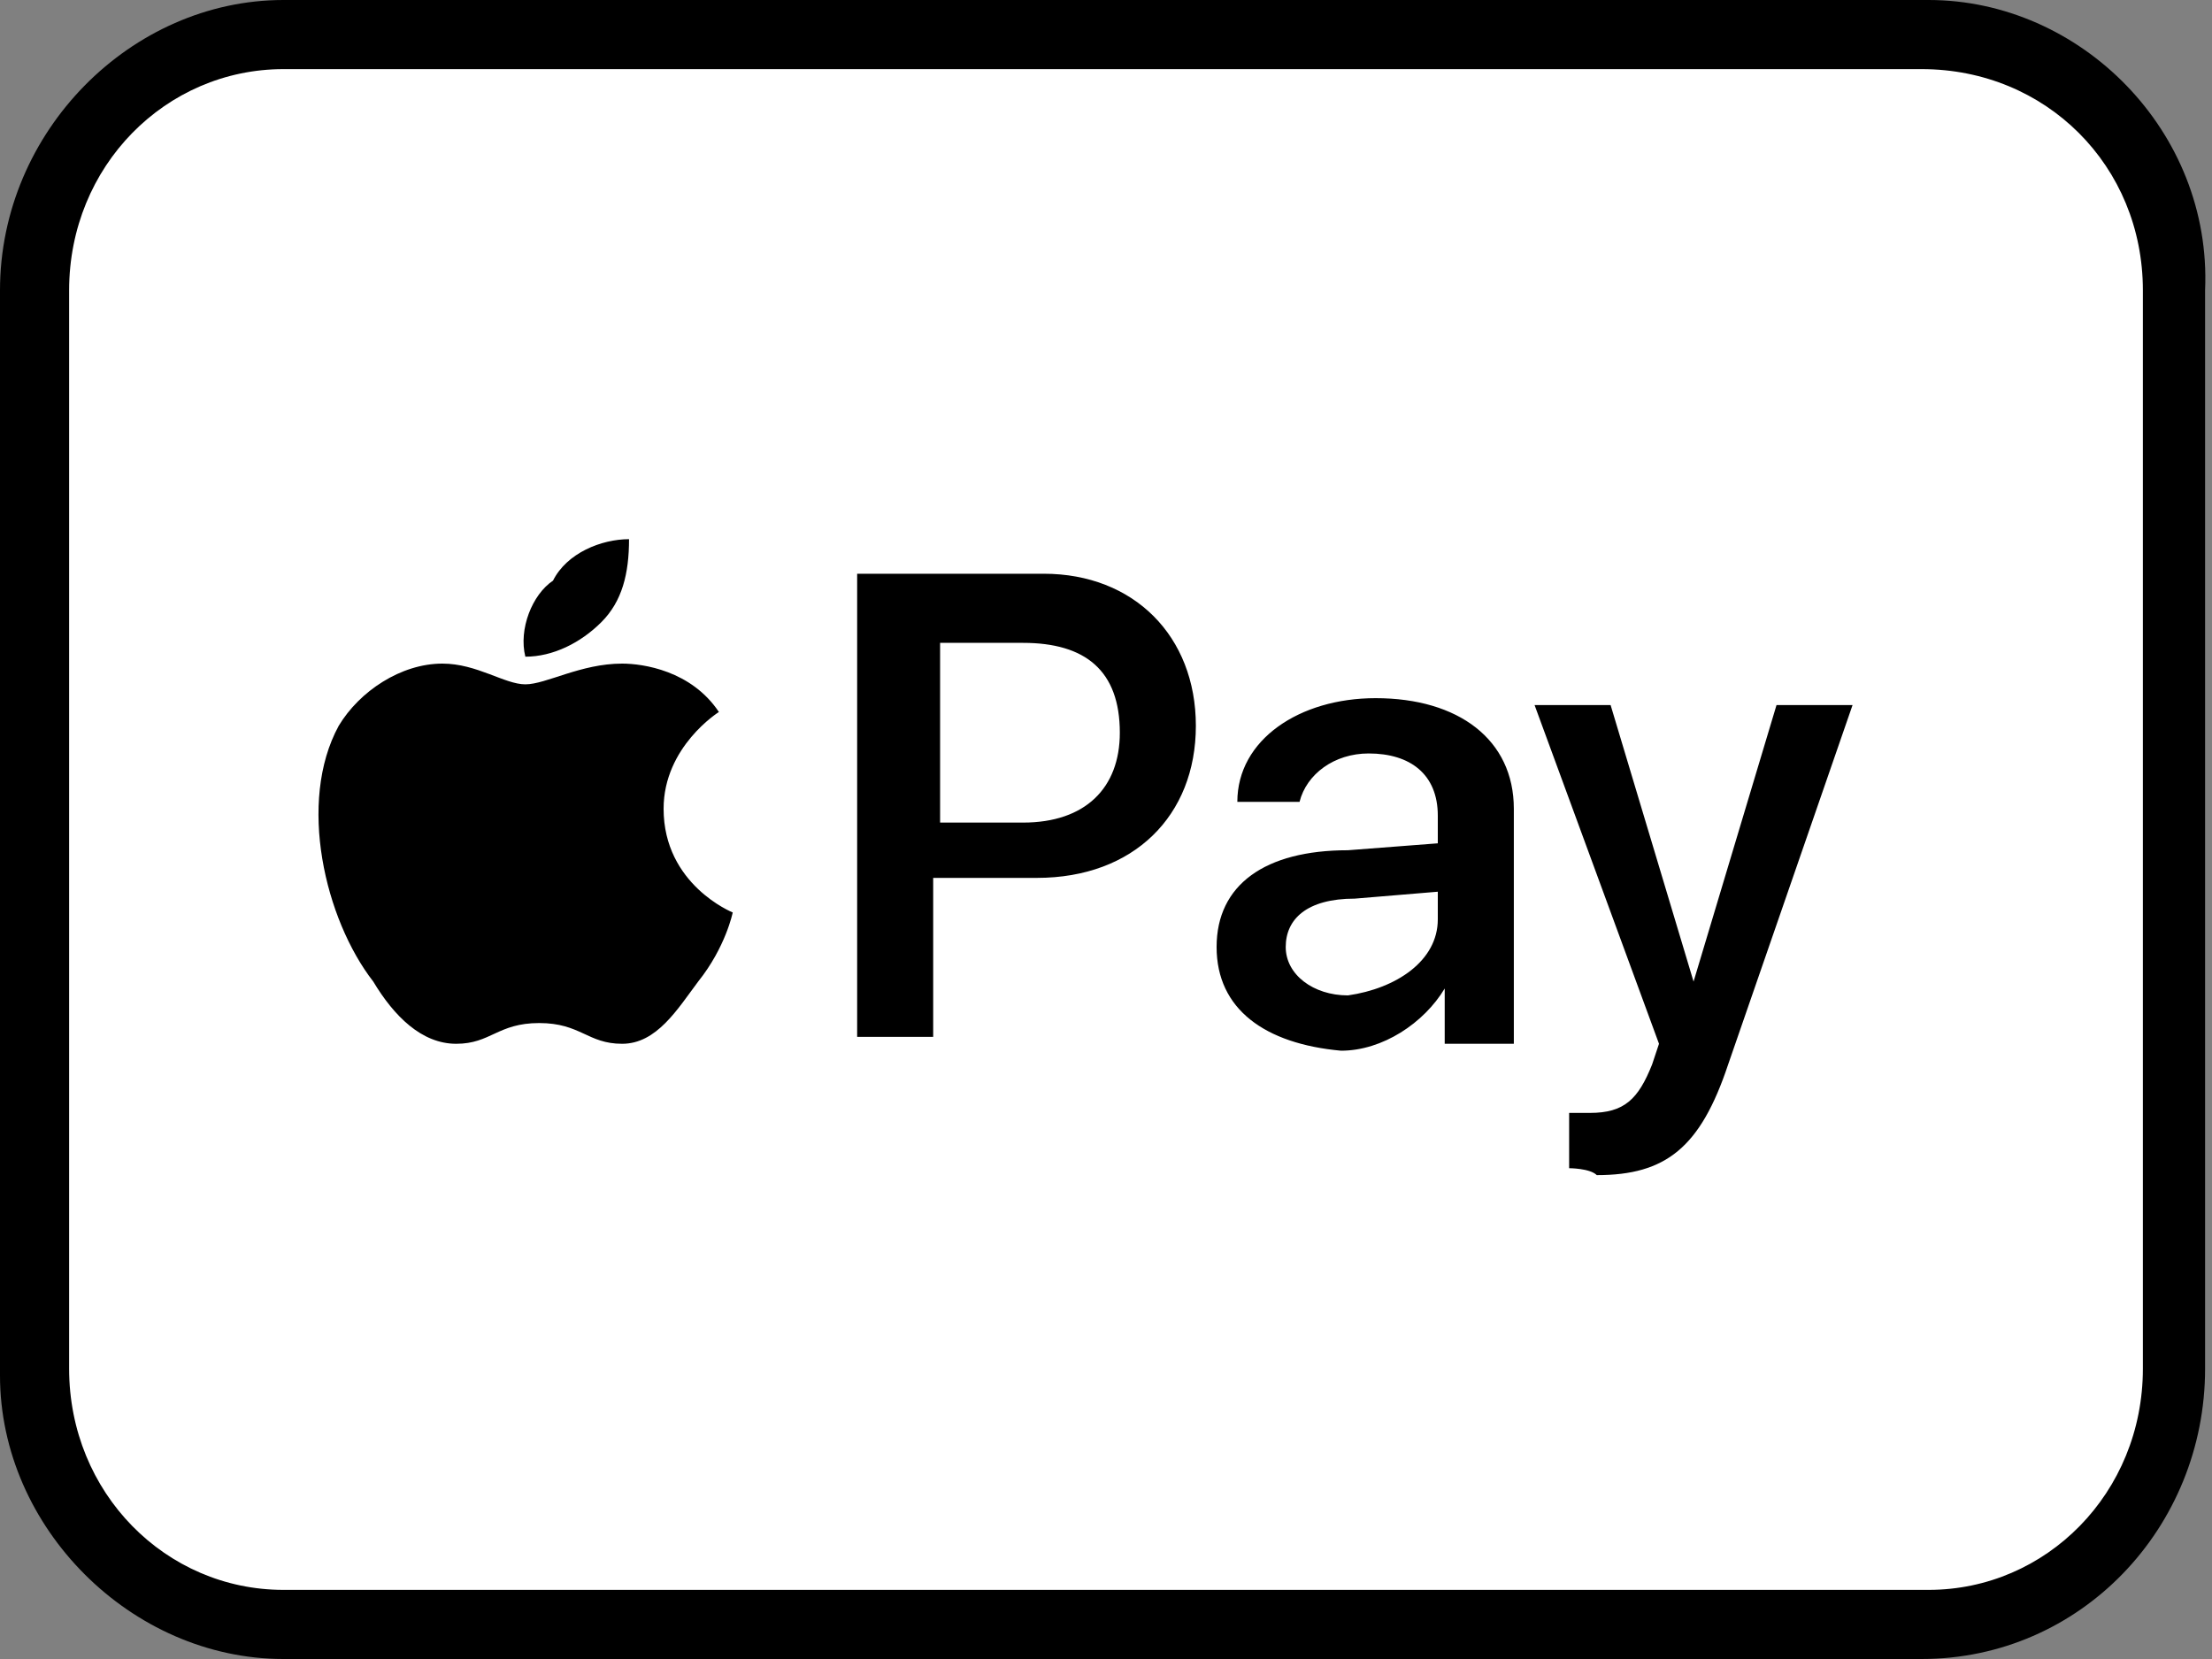
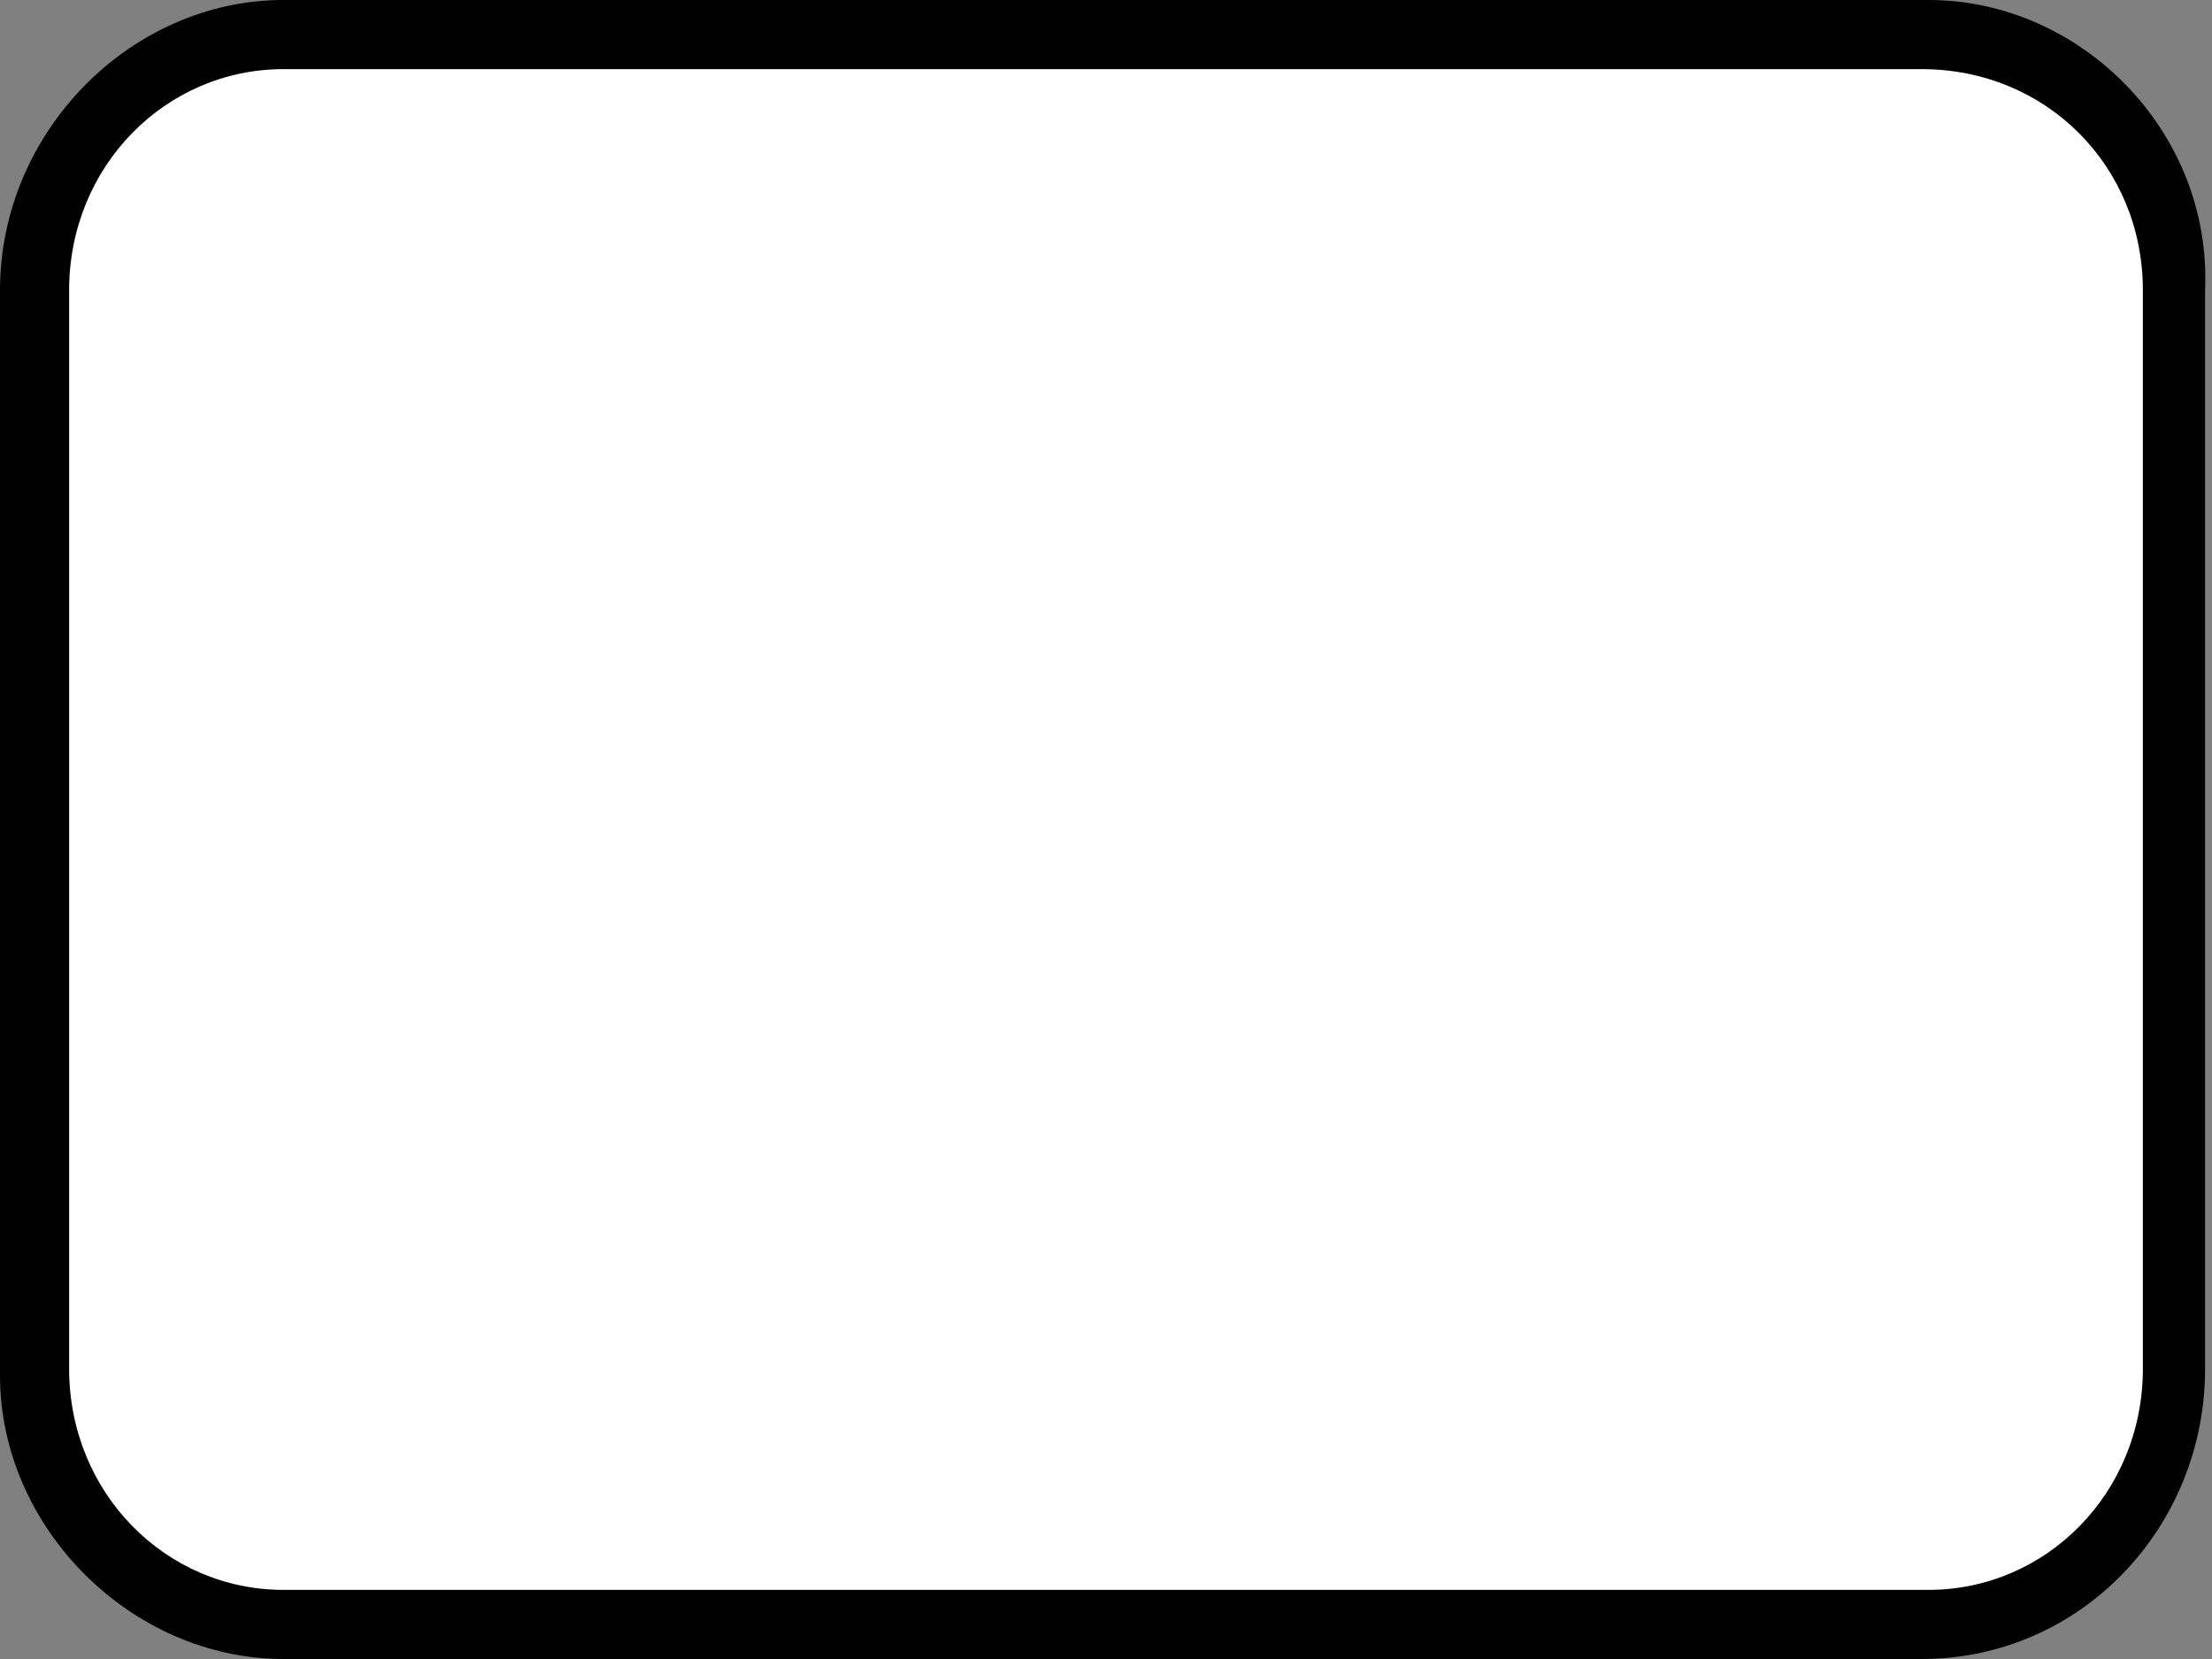
<svg xmlns="http://www.w3.org/2000/svg" version="1.1" id="Ebene_1" x="0px" y="0px" viewBox="0 0 32 24" style="enable-background:new 0 0 32 24;" xml:space="preserve">
  <rect x="0" y="0" width="32" height="24" fill="#808080" stroke="none" />
  <style type="text/css">
	.st0{fill:#FFFFFF;}
	.st1{fill-rule:evenodd;clip-rule:evenodd;}
</style>
  <path class="st0" d="M4.1,0.5h23.7c2,0,3.6,1.6,3.6,3.7v15.7c0,2-1.6,3.7-3.6,3.7H4.1c-2,0-3.6-1.6-3.6-3.7V4.2  C0.5,2.1,2.1,0.5,4.1,0.5z" />
  <path d="M27.9,0H4.1C1.9,0,0,1.9,0,4.2v15.7C0,22.1,1.9,24,4.1,24h23.7c2.3,0,4.1-1.9,4.1-4.2V4.2C32,1.9,30.1,0,27.9,0z M31,19.8  c0,1.8-1.4,3.2-3.1,3.2H4.1C2.4,23,1,21.6,1,19.8V4.2C1,2.4,2.4,1,4.1,1h23.7C29.6,1,31,2.4,31,4.2V19.8z" />
-   <path class="st1" d="M8.7,9c0.3-0.3,0.4-0.7,0.4-1.2C8.7,7.8,8.2,8,8,8.4C7.7,8.6,7.5,9.1,7.6,9.5C8,9.5,8.4,9.3,8.7,9L8.7,9z   M9,9.6c-0.6,0-1.1,0.3-1.4,0.3S6.9,9.6,6.4,9.6c-0.6,0-1.2,0.4-1.5,0.9c-0.6,1.1-0.2,2.8,0.5,3.7c0.3,0.5,0.7,0.9,1.2,0.9  c0.5,0,0.6-0.3,1.2-0.3s0.7,0.3,1.2,0.3c0.5,0,0.8-0.5,1.1-0.9c0.4-0.5,0.5-1,0.5-1c0,0-1-0.4-1-1.5c0-0.9,0.8-1.4,0.8-1.4  C10,9.7,9.3,9.6,9,9.6L9,9.6z M13.6,11.9h1.2c0.9,0,1.4-0.5,1.4-1.3c0-0.9-0.5-1.3-1.4-1.3h-1.2V11.9z M15.1,8.3  c1.3,0,2.2,0.9,2.2,2.2c0,1.3-0.9,2.2-2.3,2.2h-1.5v2.3h-1.1V8.3H15.1z M20.8,13.3v-0.4l-1.2,0.1c-0.7,0-1,0.3-1,0.7  c0,0.4,0.4,0.7,0.9,0.7C20.2,14.3,20.8,13.9,20.8,13.3L20.8,13.3z M17.6,13.7c0-0.9,0.7-1.4,1.9-1.4l1.3-0.1v-0.4  c0-0.6-0.4-0.9-1-0.9c-0.5,0-0.9,0.3-1,0.7h-0.9c0-0.9,0.9-1.5,2-1.5c1.2,0,2,0.6,2,1.6v3.4h-1v-0.8h0c-0.3,0.5-0.9,0.9-1.5,0.9  C18.3,15.1,17.6,14.6,17.6,13.7L17.6,13.7z M22.7,16.9v-0.8c0.1,0,0.2,0,0.3,0c0.5,0,0.7-0.2,0.9-0.7l0.1-0.3l-1.8-4.9h1.1l1.2,4h0  l1.2-4h1.1L25,15.4c-0.4,1.2-0.9,1.6-1.9,1.6C23,16.9,22.7,16.9,22.7,16.9L22.7,16.9z" />
</svg>